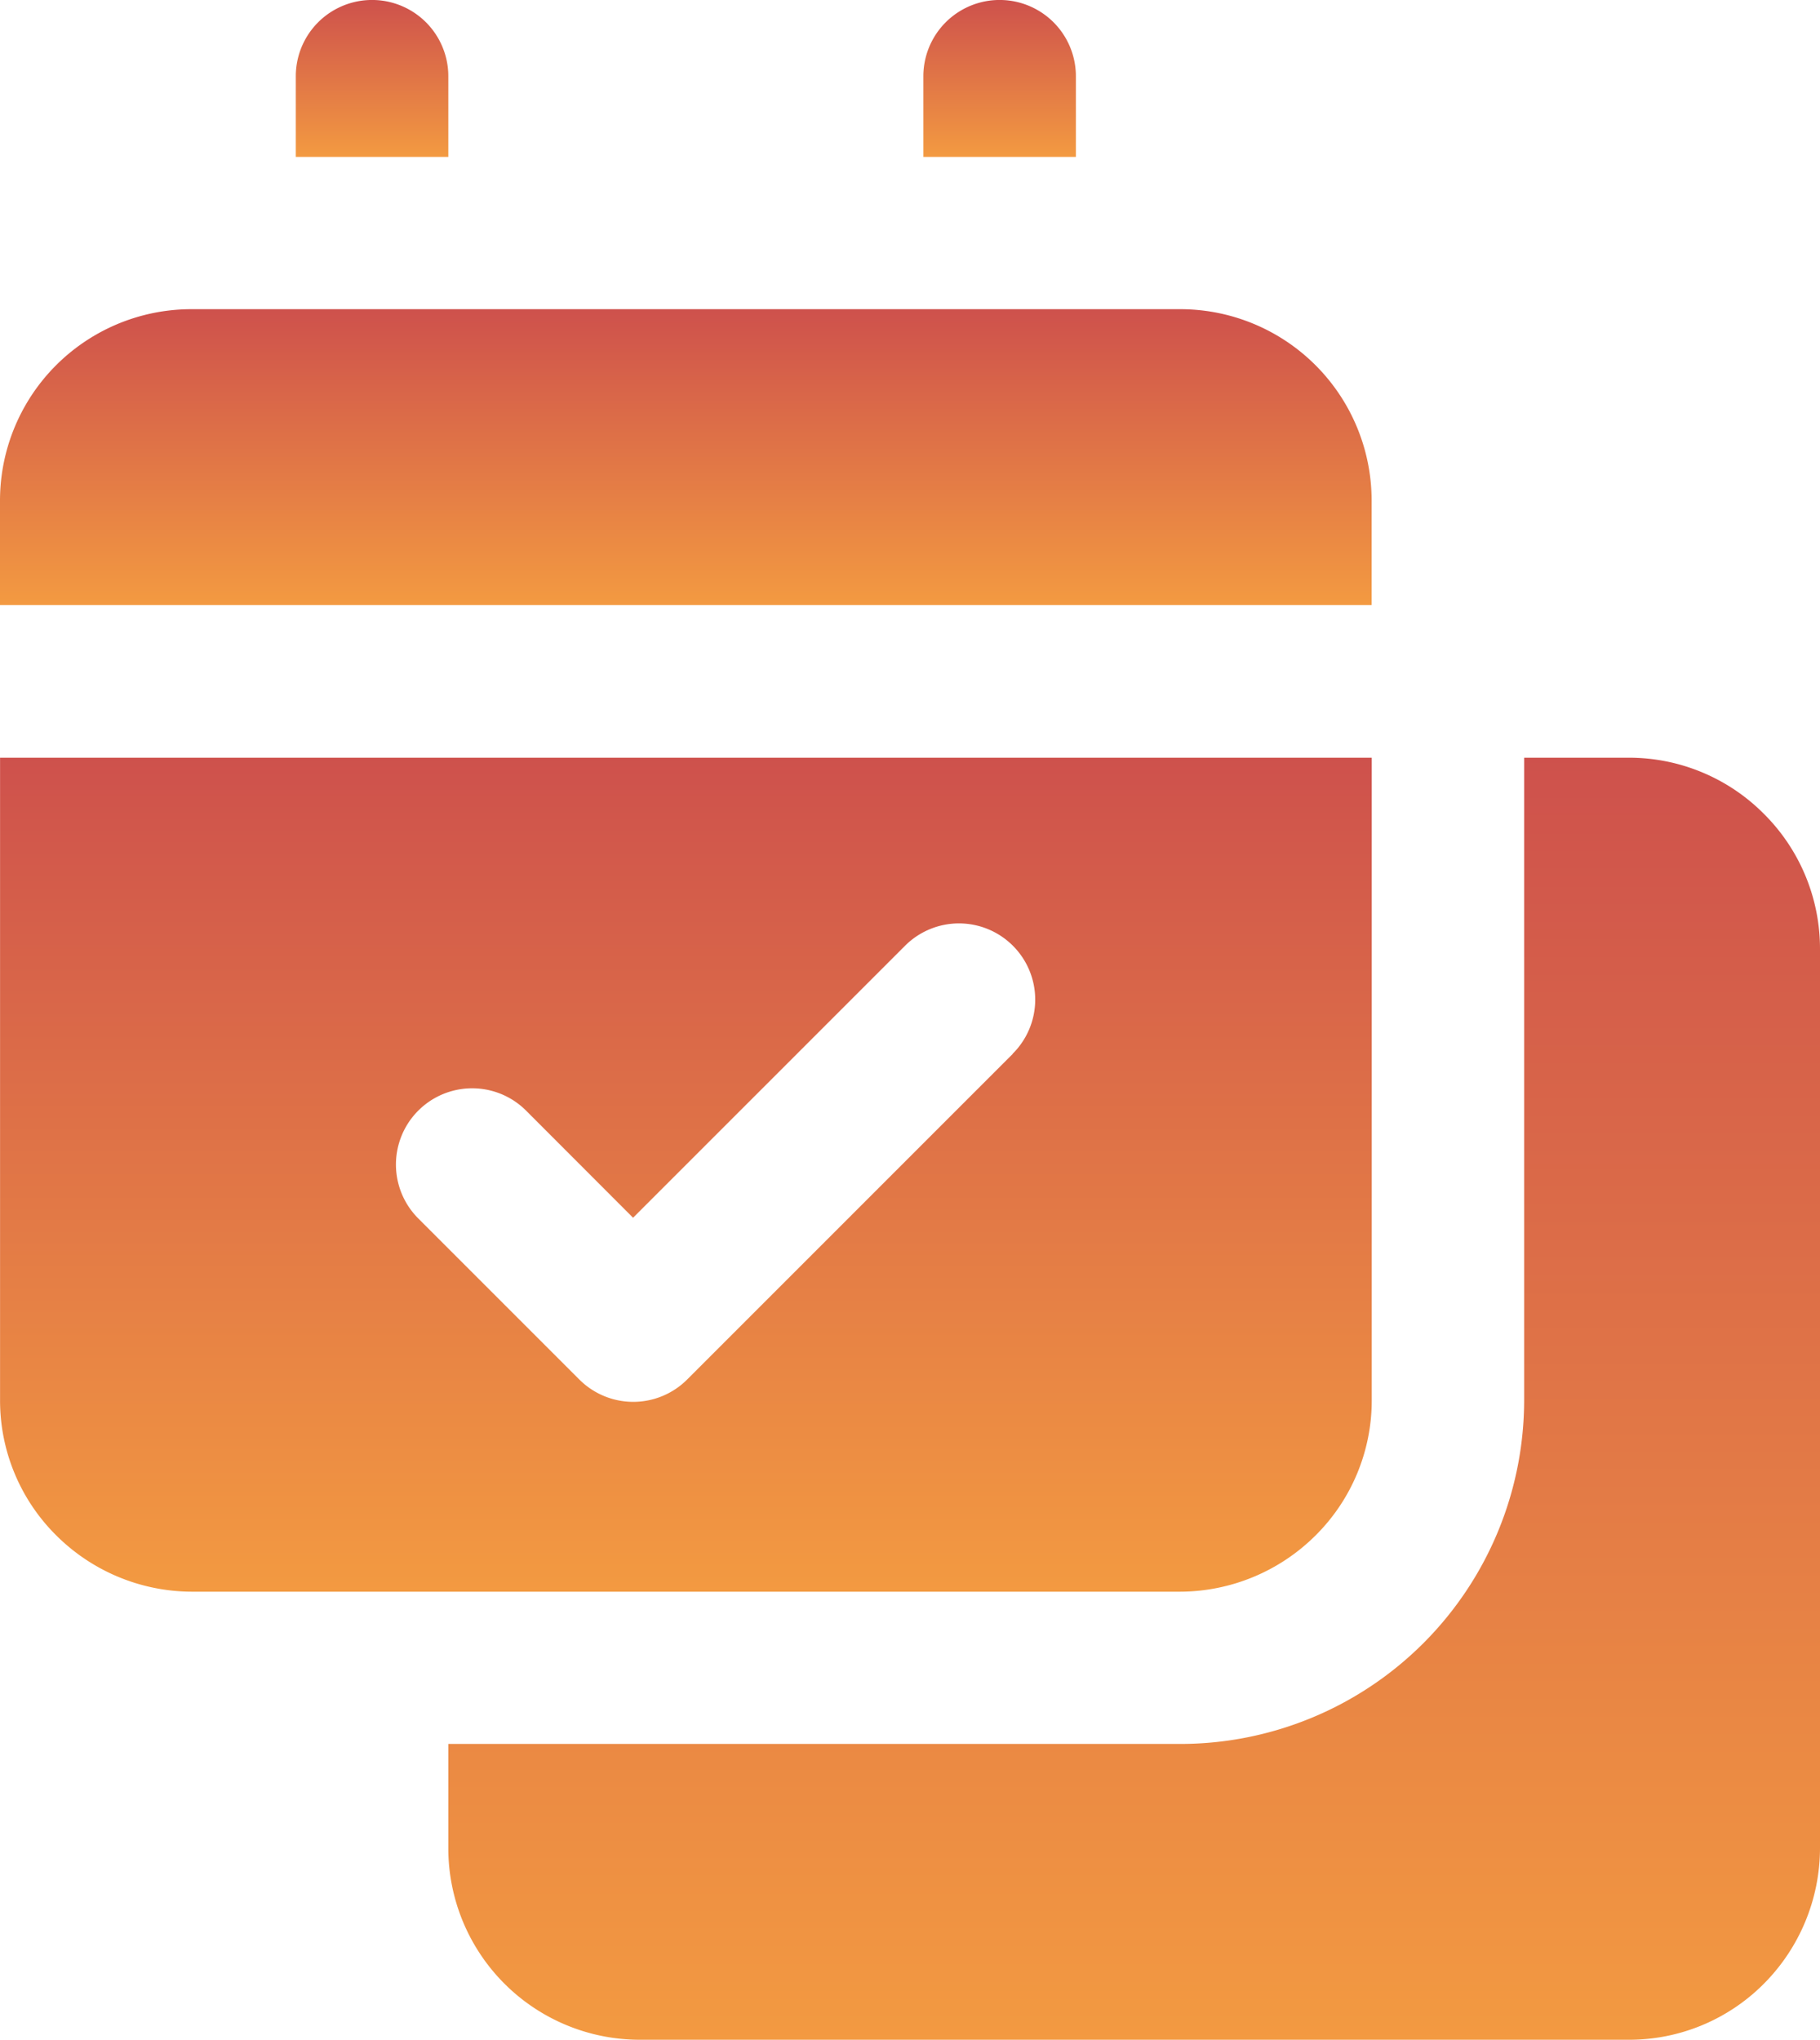
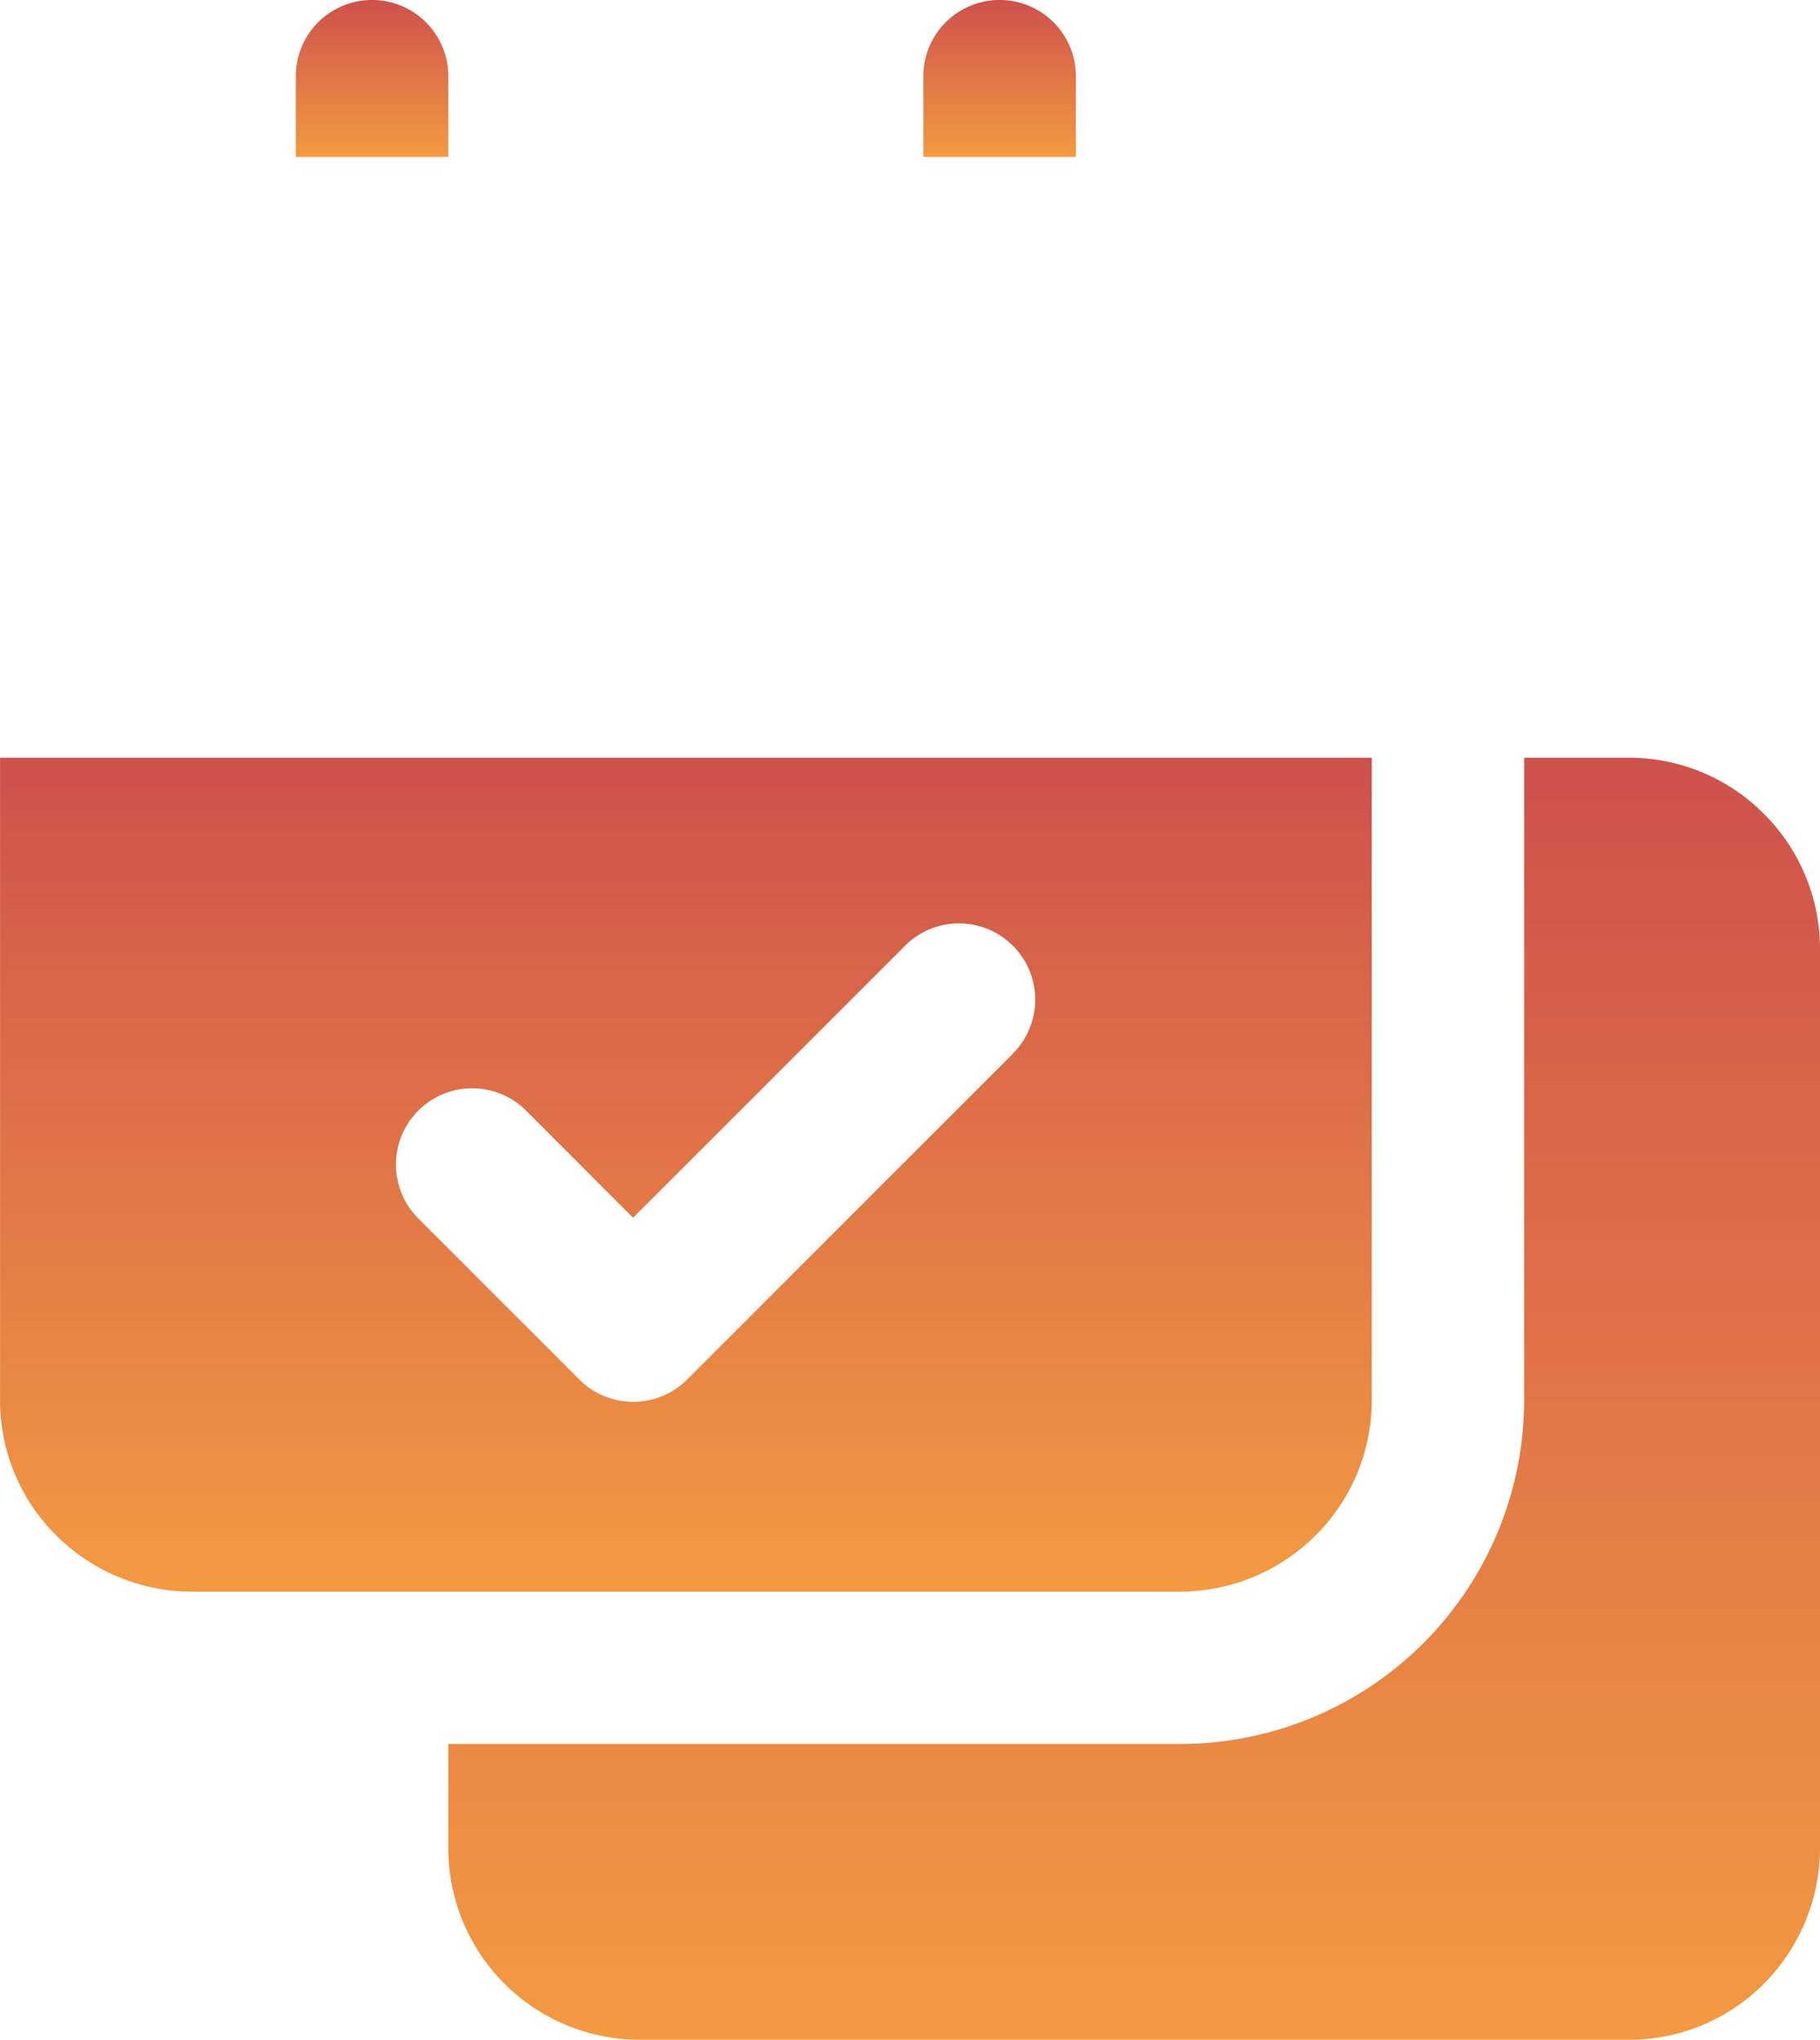
<svg xmlns="http://www.w3.org/2000/svg" width="32.684" height="36.628" viewBox="0 0 32.684 36.628">
  <defs>
    <linearGradient id="linear-gradient" x1="0.5" x2="0.5" y2="1" gradientUnits="objectBoundingBox">
      <stop offset="0" stop-color="#ce514c" />
      <stop offset="1" stop-color="#f39a41" />
    </linearGradient>
  </defs>
  <g id="Made_For_Every_Event" data-name="Made For Every Event" transform="translate(-8.131 -5.25)">
    <path id="Path_25735" data-name="Path 25735" d="M18.629,6.619a1.369,1.369,0,1,0-2.739,0V8.068h2.739Z" transform="translate(-2.447)" fill="url(#linear-gradient)" />
    <path id="Path_25736" data-name="Path 25736" d="M35.091,6.619a1.369,1.369,0,1,0-2.739,0V8.068h2.739Z" transform="translate(-7.639)" fill="url(#linear-gradient)" />
-     <path id="Path_25737" data-name="Path 25737" d="M32.763,16.8a3.438,3.438,0,0,0-3.439-3.438H11.57A3.438,3.438,0,0,0,8.131,16.8v1.874H32.763Z" transform="translate(0 -2.56)" fill="url(#linear-gradient)" />
    <path id="Path_25738" data-name="Path 25738" d="M31.757,39.089a3.416,3.416,0,0,0,1.008-2.432V25.124H8.132V36.657A3.412,3.412,0,0,0,9.14,39.088,3.462,3.462,0,0,0,11.571,40.1H29.326A3.461,3.461,0,0,0,31.757,39.089Zm-5.441-8.644L20.471,36.29a1.369,1.369,0,0,1-1.936,0l-2.9-2.9a1.369,1.369,0,0,1,1.936-1.936L19.5,33.385l4.877-4.877a1.369,1.369,0,1,1,1.936,1.936Z" transform="translate(0 -6.268)" fill="url(#linear-gradient)" />
    <path id="Path_25739" data-name="Path 25739" d="M43.515,26.132a3.415,3.415,0,0,0-2.431-1.008H39.21V36.657a6.178,6.178,0,0,1-6.177,6.177H19.89v1.874a3.44,3.44,0,0,0,3.439,3.438H41.085a3.412,3.412,0,0,0,2.43-1.006,3.462,3.462,0,0,0,1.008-2.431V28.562A3.418,3.418,0,0,0,43.515,26.132Z" transform="translate(-3.708 -6.268)" fill="url(#linear-gradient)" />
  </g>
</svg>